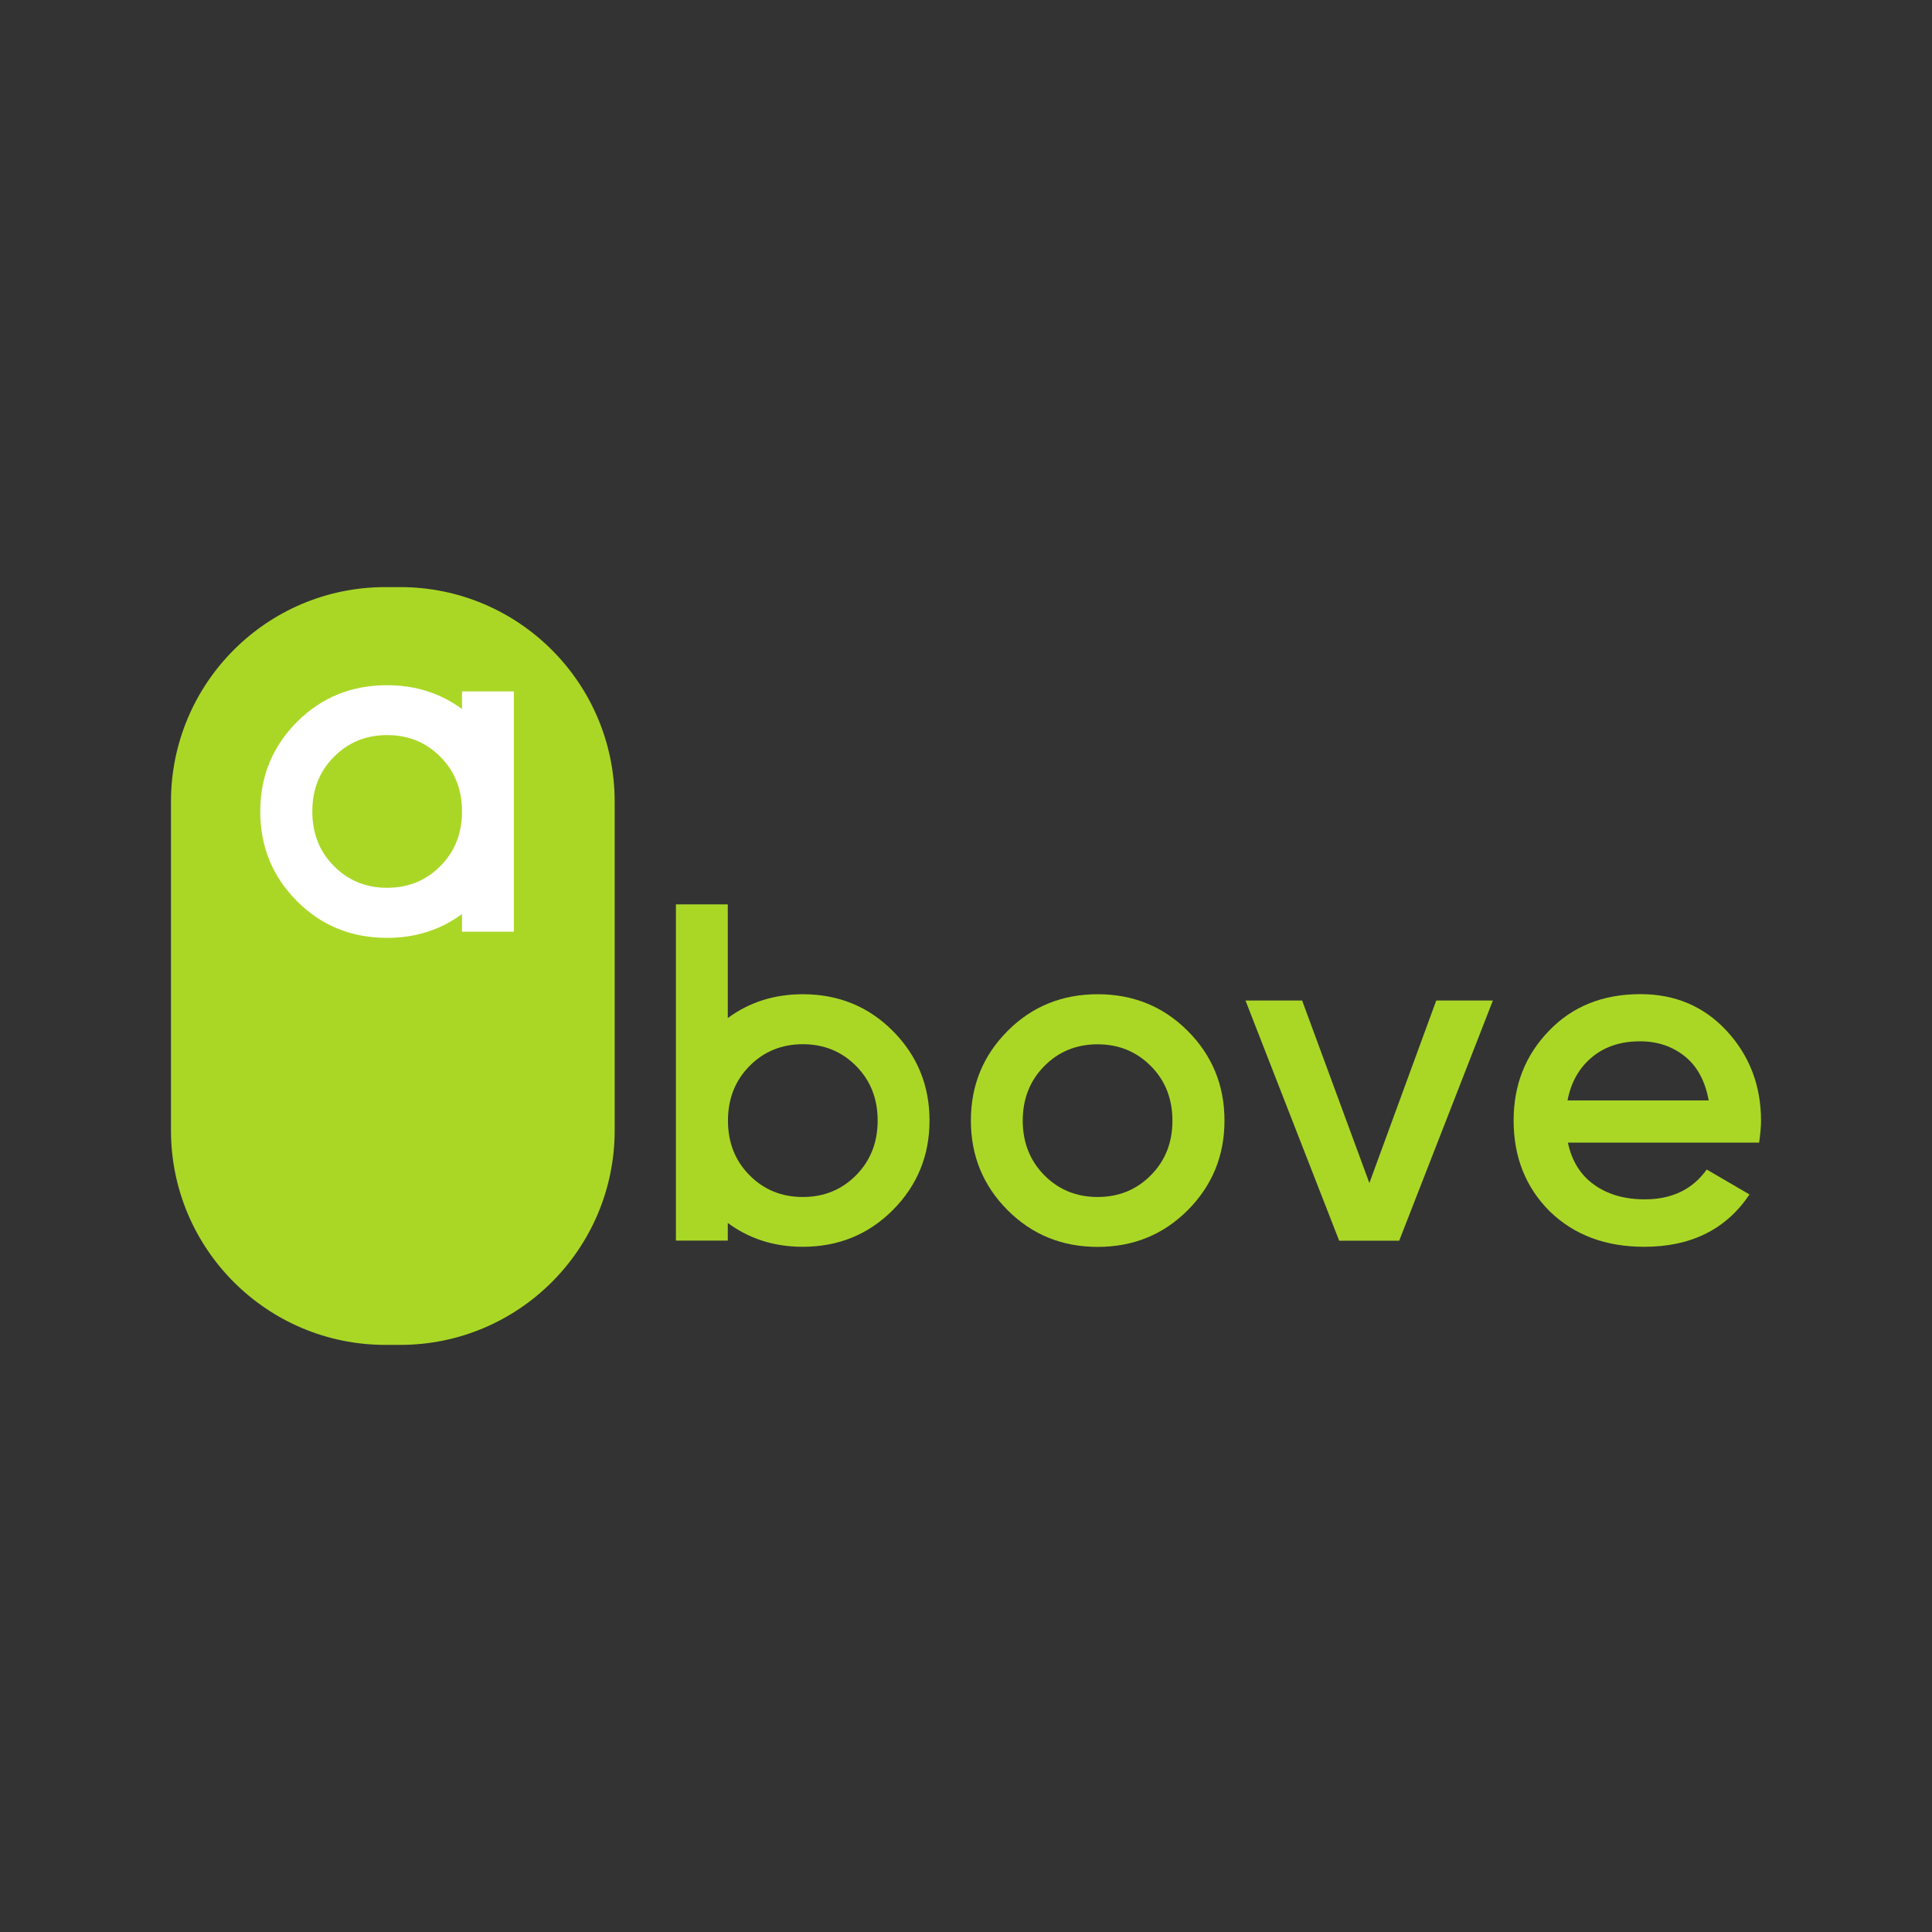
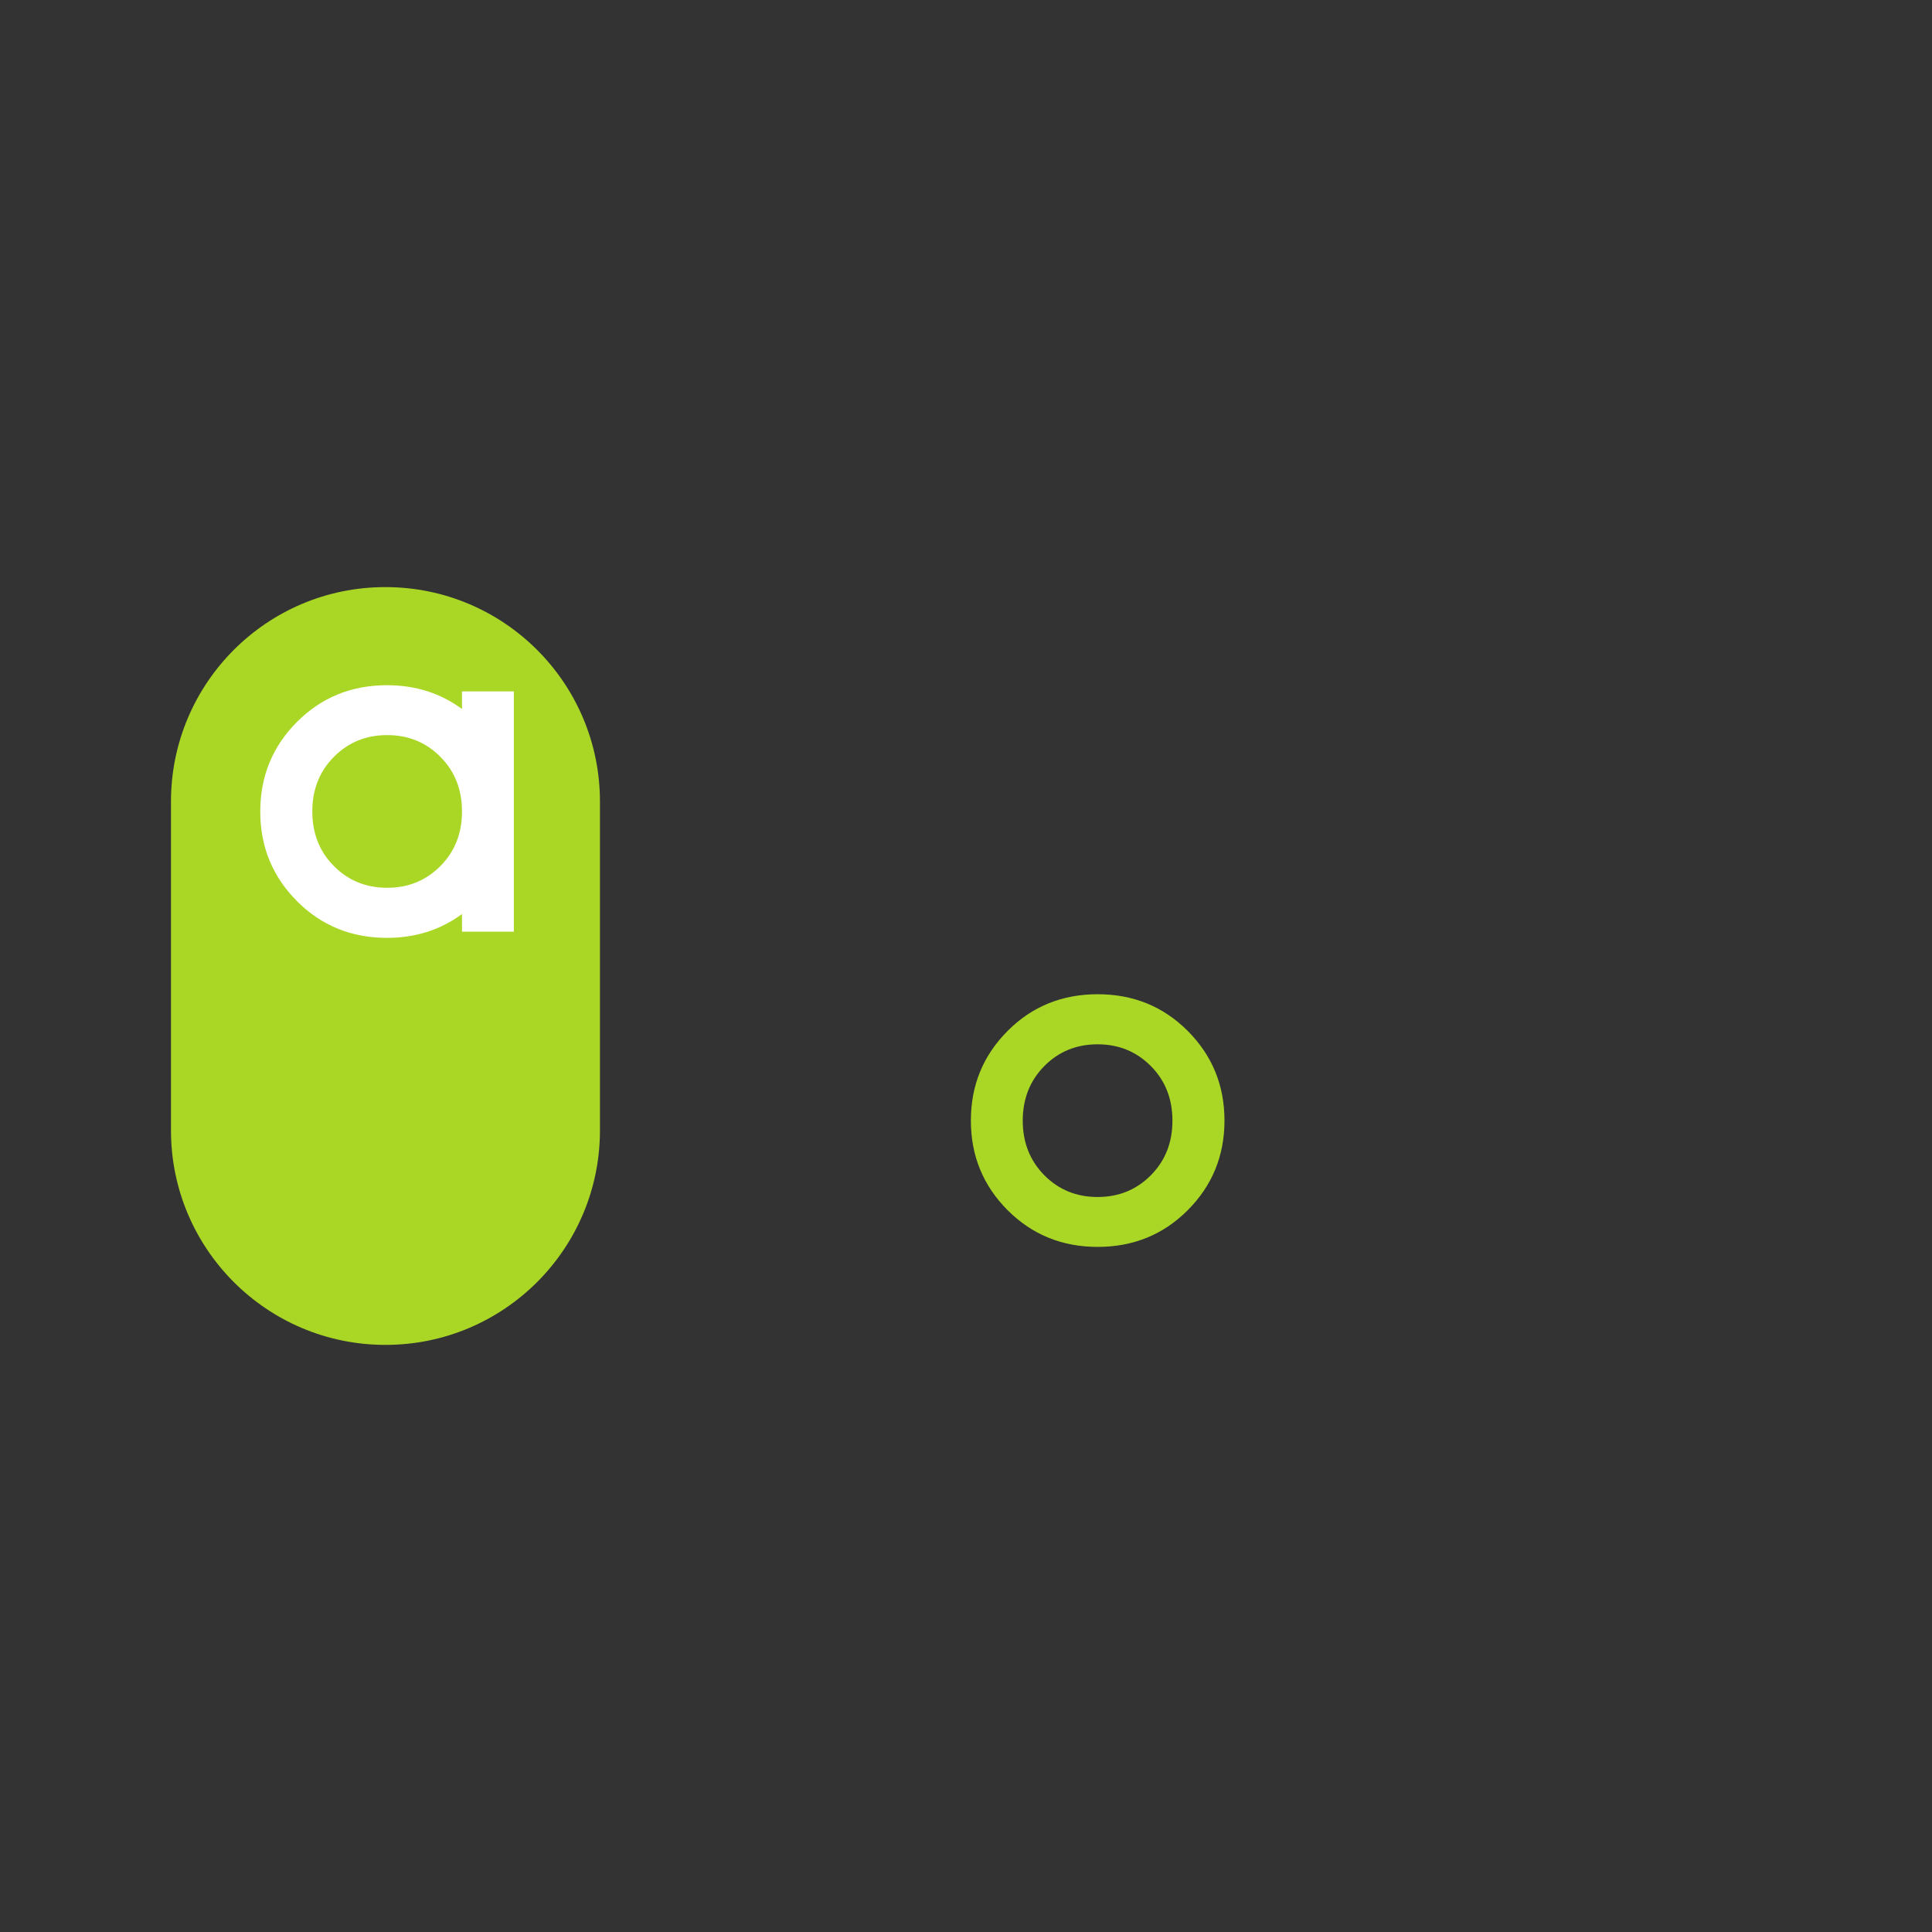
<svg xmlns="http://www.w3.org/2000/svg" version="1.1" id="Layer_1" x="0px" y="0px" viewBox="0 0 2060 2060" style="enable-background:new 0 0 2060 2060;" xml:space="preserve">
  <rect x="0" y="0" width="2060" height="2060" fill="#333333" stroke="none" />
  <style type="text/css">
	.st0{fill:#AAD726;}
	.st1{fill:#FFFFFF;}
</style>
  <g>
-     <path class="st0" d="M182.3,854.7v350.6c0,126.3,102.4,228.7,228.7,228.7h15.7c126.3,0,228.7-102.4,228.7-228.7V854.7   c0-126.3-102.4-228.7-228.7-228.7H411C284.7,625.9,182.3,728.4,182.3,854.7z" />
+     <path class="st0" d="M182.3,854.7v350.6c0,126.3,102.4,228.7,228.7,228.7c126.3,0,228.7-102.4,228.7-228.7V854.7   c0-126.3-102.4-228.7-228.7-228.7H411C284.7,625.9,182.3,728.4,182.3,854.7z" />
    <path class="st0" d="M1170.4,1329.5c-37.9,0-69.8-13-95.8-38.9c-26.3-26.3-39.4-58.2-39.4-95.8c0-37.6,13.1-69.5,39.4-95.8   c25.9-25.9,57.9-38.9,95.8-38.9c37.9,0,69.8,13,95.8,38.9c26.3,26.3,39.4,58.2,39.4,95.8c0,37.6-13.1,69.5-39.4,95.8   C1240.2,1316.5,1208.3,1329.5,1170.4,1329.5z M1113.5,1253.1c15.4,15.5,34.3,23.2,56.8,23.2c22.5,0,41.5-7.7,56.8-23.2   c15.4-15.5,23-34.9,23-58.2c0-23.4-7.7-42.8-23-58.2c-15.4-15.5-34.3-23.2-56.8-23.2c-22.5,0-41.5,7.7-56.8,23.2s-23,34.9-23,58.2   C1090.5,1218.2,1098.2,1237.6,1113.5,1253.1z" />
-     <path class="st0" d="M1531.4,1066.8h60.4l-99.9,256.1h-64l-99.9-256.1h60.4l71.7,194.6L1531.4,1066.8z" />
-     <path class="st0" d="M1671.8,1218.4c4.1,19.5,13.4,34.4,27.9,44.8c14.5,10.4,32.5,15.6,54,15.6c29,0,51-10.6,66.1-31.8l45.6,26.6   c-24.9,37.2-62.3,55.8-112.2,55.8c-41.3,0-74.9-12.6-100.9-37.9c-25.6-25.6-38.4-57.9-38.4-96.8c0-37.9,12.6-69.8,37.9-95.8   c24.9-25.9,57.4-38.9,97.3-38.9c37.2,0,67.9,13.1,92.2,39.4c24.2,26.3,36.4,58.2,36.4,95.8c0,2.7-0.2,6.1-0.5,10   c-0.3,3.9-0.9,8.3-1.5,13.1H1671.8z M1821.9,1173.3c-3.8-20.8-12.3-36.5-25.6-47.1c-13.3-10.6-29.2-15.9-47.6-15.9   c-20.5,0-37.6,5.6-51.2,16.9s-22.4,26.6-26.1,46.1H1821.9z" />
-     <path class="st0" d="M951.7,1099c-25.9-25.9-57.9-38.9-95.8-38.9c-30.5,0-57.1,8.6-79.9,25.4c0-40.4,0-80.8,0-121.2h-55.3v358.5   H776c0-6.3,0-12.5,0-18.8c22.8,16.8,49.4,25.4,79.9,25.4c37.9,0,69.8-13,95.8-38.9c26.3-26.3,39.4-58.2,39.4-95.8   C991.1,1157.3,978,1125.3,951.7,1099z M912.8,1253.1c-15.4,15.5-34.3,23.2-56.8,23.2c-22.5,0-41.5-7.7-56.8-23.2   c-15.3-15.4-23-34.8-23-58.2c0,0,0-0.1,0-0.1c0-23.3,7.7-42.7,23-58.2c15.4-15.5,34.3-23.2,56.8-23.2c22.5,0,41.5,7.7,56.8,23.2   c15.4,15.5,23,34.9,23,58.2C935.8,1218.2,928.1,1237.6,912.8,1253.1z" />
    <path class="st1" d="M492.6,737.2c0,6.2,0,12.5,0,18.8c-22.8-16.8-49.4-25.4-79.9-25.4c-37.9,0-69.8,13-95.8,38.9   c-26.3,26.3-39.4,58.2-39.4,95.8c0,37.6,13.1,69.5,39.4,95.8c25.9,25.9,57.9,38.9,95.8,38.9c30.5,0,57.1-8.6,79.9-25.4   c0,6.3,0,12.5,0,18.8h55.3V737.2H492.6z M469.6,923.4c-15.4,15.5-34.3,23.2-56.8,23.2c-22.5,0-41.5-7.7-56.8-23.2   c-15.4-15.5-23-34.9-23-58.2c0-23.4,7.7-42.8,23-58.2c15.4-15.5,34.3-23.2,56.8-23.2c22.5,0,41.5,7.7,56.8,23.2   c15.3,15.4,23,34.8,23,58.2c0,0,0,0.1,0,0.1C492.6,888.6,484.9,908,469.6,923.4z" />
  </g>
</svg>